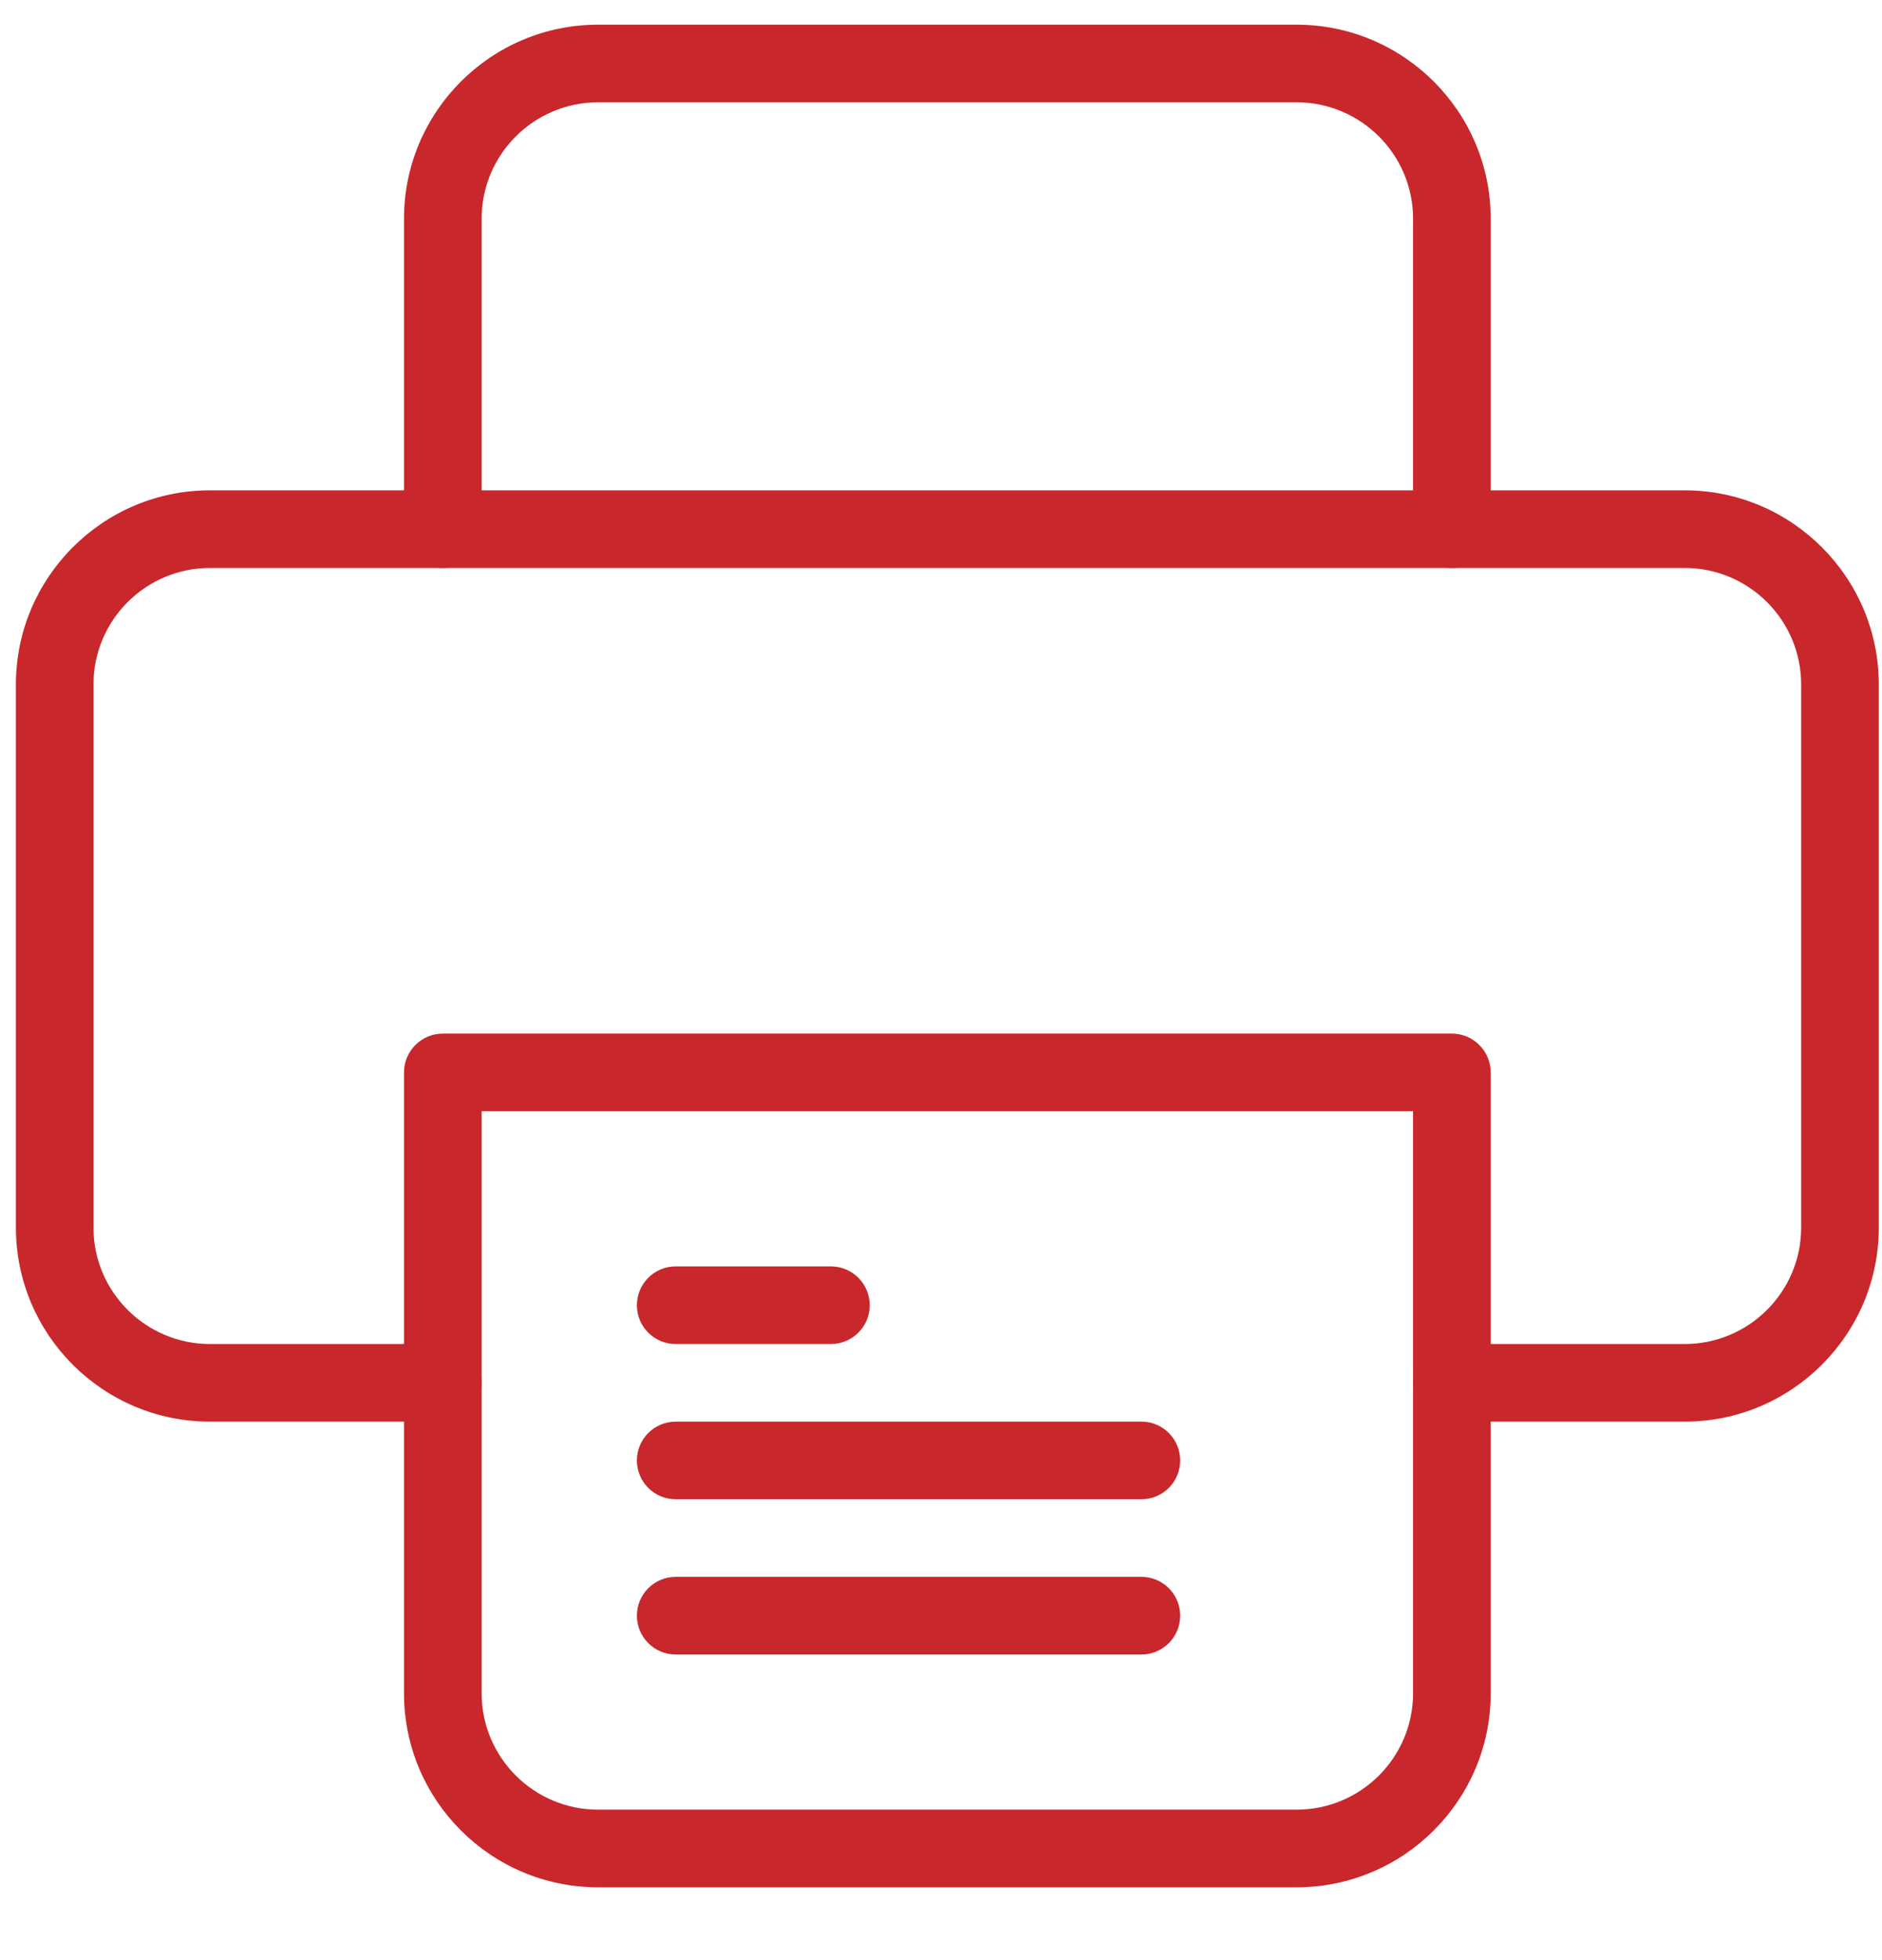
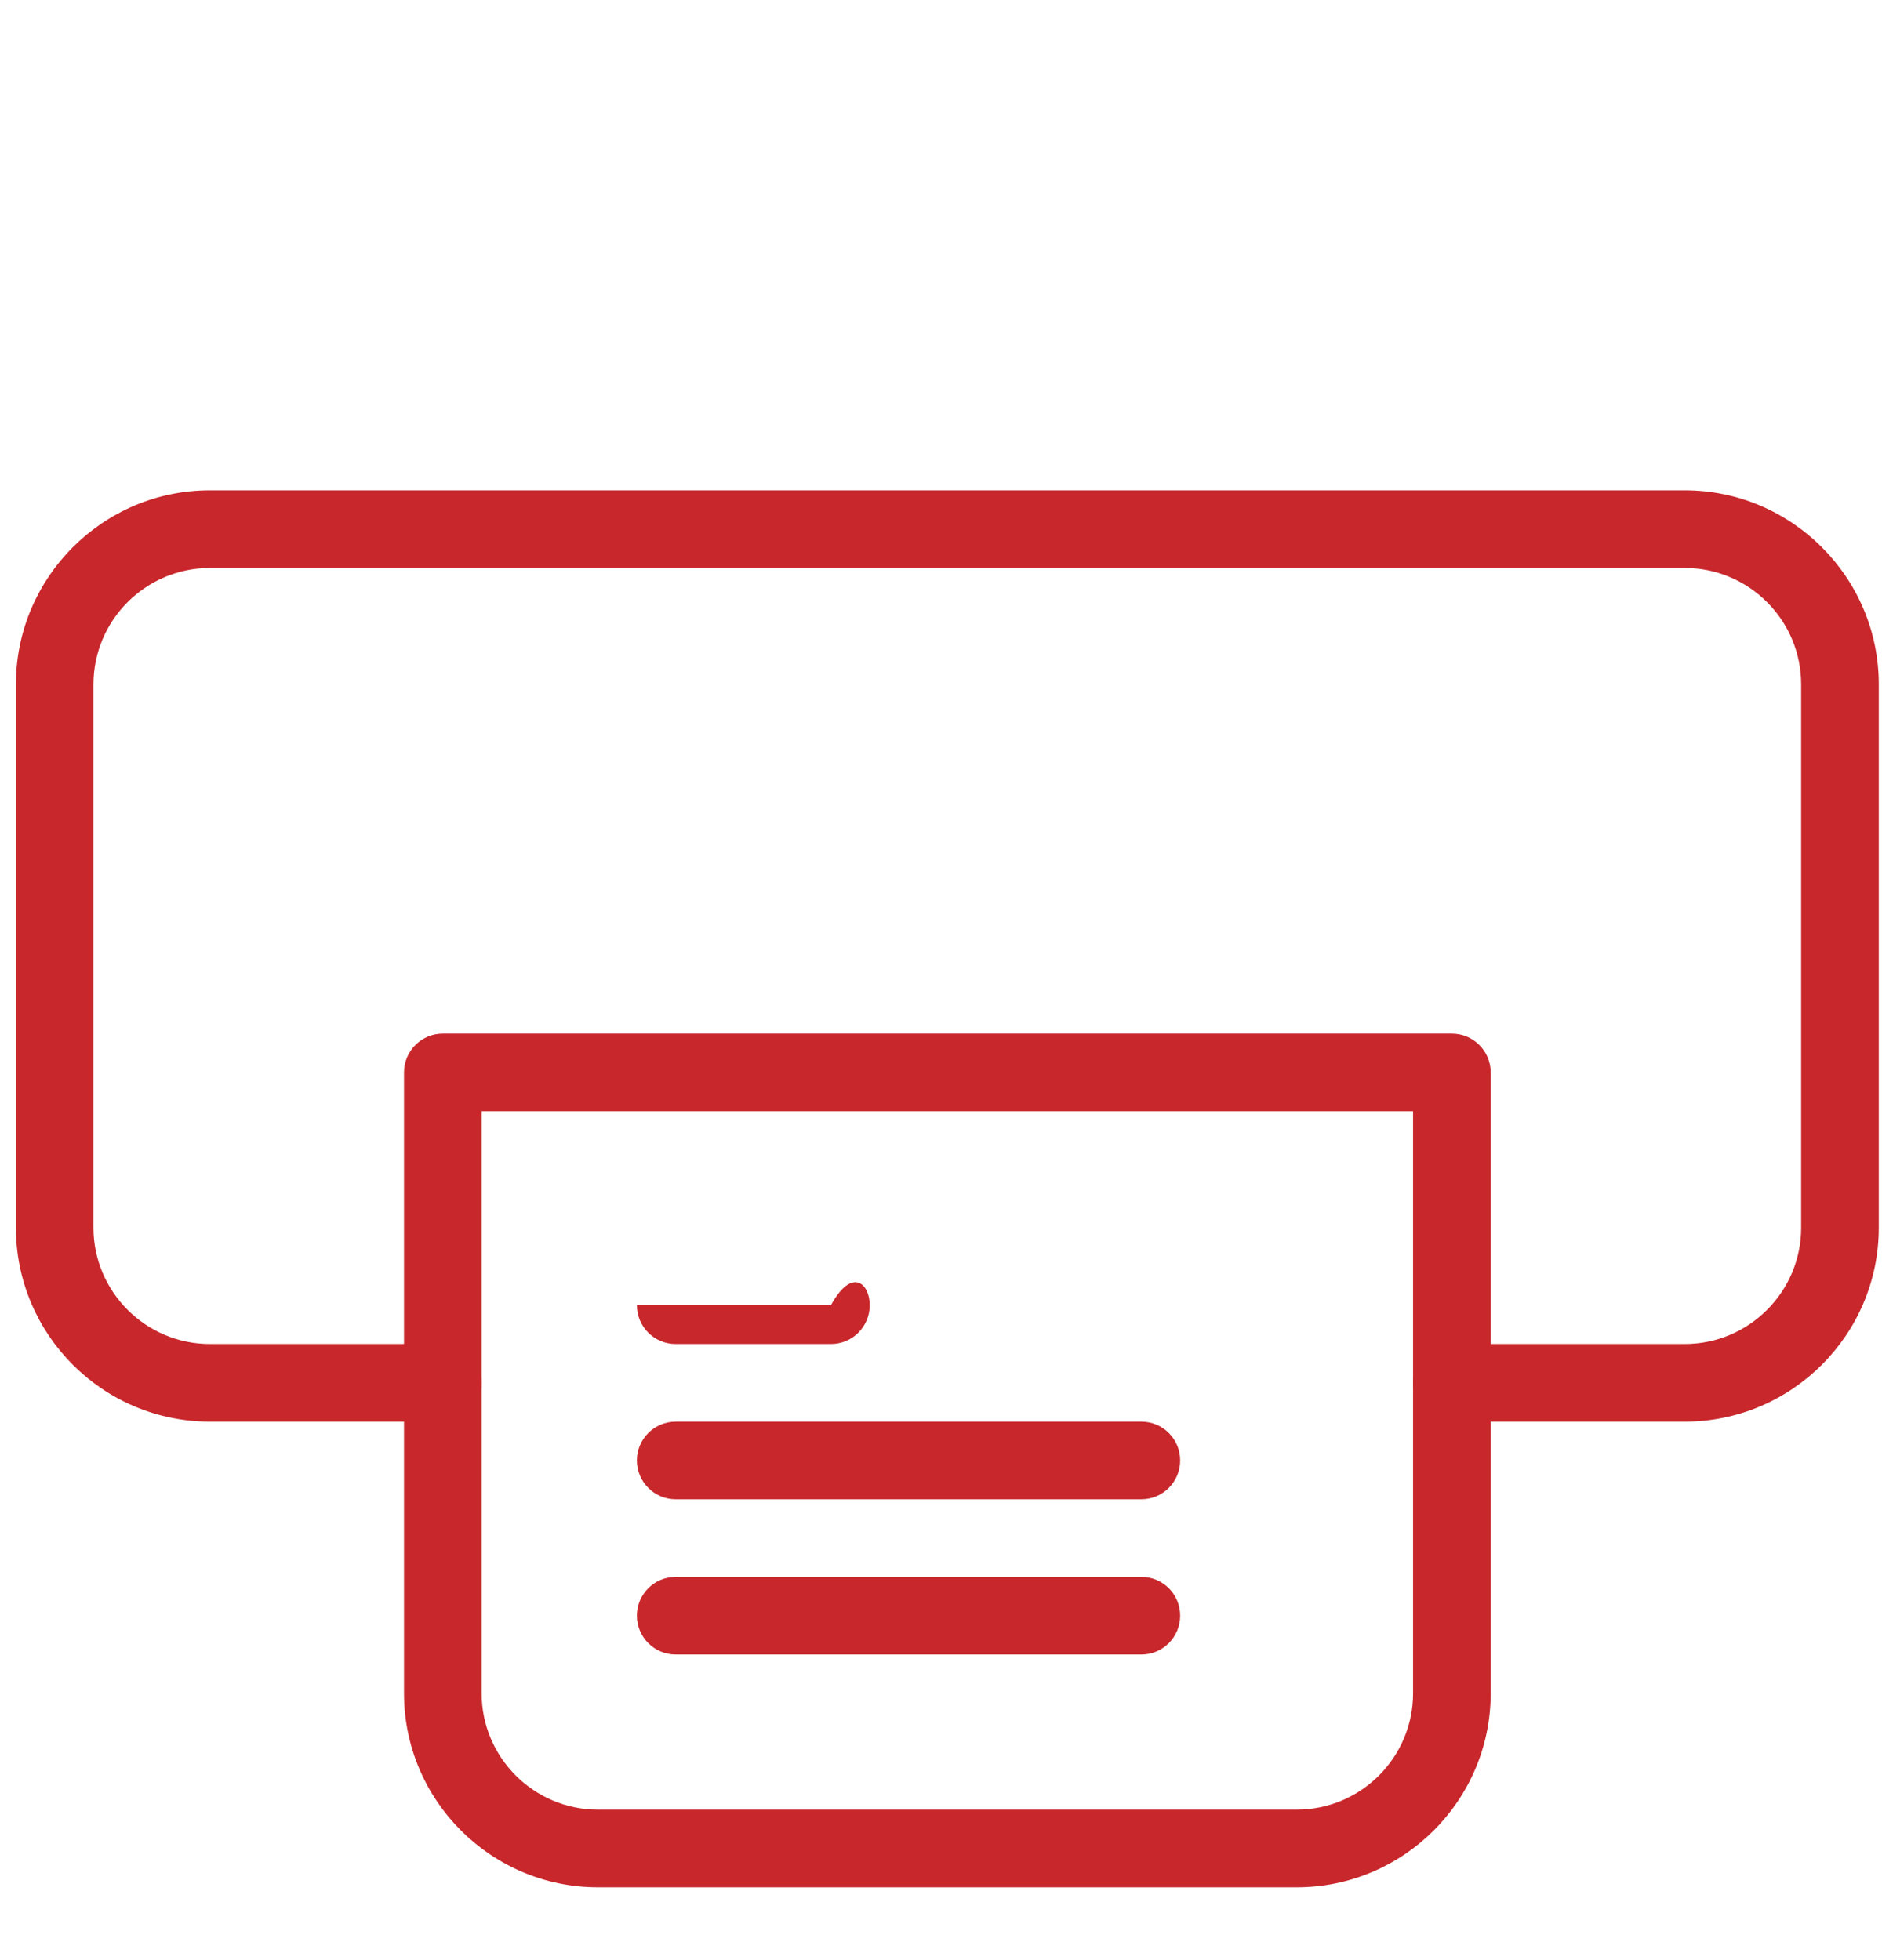
<svg xmlns="http://www.w3.org/2000/svg" width="24" height="25" viewBox="0 0 24 25" fill="none">
  <g clip-path="url(#clip0_2_1772)">
    <g clip-path="url(#clip1_2_1772)">
      <g clip-path="url(#clip2_2_1772)">
        <path d="M21.484 18.132H18.515C18.242 18.132 18.02 17.91 18.02 17.637C18.02 17.364 18.242 17.142 18.515 17.142H21.484C22.303 17.142 22.969 16.476 22.969 15.658V8.729C22.969 7.91 22.303 7.244 21.484 7.244H2.677C1.859 7.244 1.192 7.91 1.192 8.729V15.658C1.192 16.476 1.859 17.142 2.677 17.142H5.647C5.92 17.142 6.142 17.364 6.142 17.637C6.142 17.91 5.92 18.132 5.647 18.132H2.677C1.312 18.132 0.203 17.021 0.203 15.658V8.729C0.203 7.365 1.312 6.254 2.677 6.254H21.484C22.849 6.254 23.959 7.365 23.959 8.729V15.658C23.959 17.021 22.849 18.132 21.484 18.132Z" fill="#C8272C" />
        <path d="M14.556 21.102H8.617C8.343 21.102 8.122 20.88 8.122 20.607C8.122 20.333 8.343 20.112 8.617 20.112H14.556C14.829 20.112 15.05 20.333 15.05 20.607C15.05 20.88 14.829 21.102 14.556 21.102Z" fill="#C8272C" />
        <path d="M14.556 19.122H8.617C8.343 19.122 8.122 18.9 8.122 18.627C8.122 18.354 8.343 18.132 8.617 18.132H14.556C14.829 18.132 15.05 18.354 15.05 18.627C15.05 18.9 14.829 19.122 14.556 19.122Z" fill="#C8272C" />
-         <path d="M10.596 17.142H8.617C8.343 17.142 8.122 16.921 8.122 16.647C8.122 16.374 8.343 16.152 8.617 16.152H10.596C10.869 16.152 11.091 16.374 11.091 16.647C11.091 16.921 10.869 17.142 10.596 17.142Z" fill="#C8272C" />
-         <path d="M18.515 7.244C18.242 7.244 18.02 7.022 18.02 6.749V2.789C18.02 1.971 17.354 1.305 16.535 1.305H7.626C6.808 1.305 6.142 1.971 6.142 2.789V6.749C6.142 7.022 5.92 7.244 5.647 7.244C5.374 7.244 5.152 7.022 5.152 6.749V2.789C5.152 1.425 6.261 0.315 7.626 0.315H16.535C17.9 0.315 19.01 1.425 19.01 2.789V6.749C19.01 7.022 18.788 7.244 18.515 7.244Z" fill="#C8272C" />
+         <path d="M10.596 17.142H8.617C8.343 17.142 8.122 16.921 8.122 16.647H10.596C10.869 16.152 11.091 16.374 11.091 16.647C11.091 16.921 10.869 17.142 10.596 17.142Z" fill="#C8272C" />
        <path d="M16.535 24.071H7.626C6.261 24.071 5.152 22.961 5.152 21.597V13.678C5.152 13.405 5.374 13.183 5.647 13.183H18.515C18.788 13.183 19.01 13.405 19.01 13.678V21.597C19.01 22.961 17.9 24.071 16.535 24.071ZM6.142 14.173V21.597C6.142 22.415 6.808 23.081 7.626 23.081H16.535C17.354 23.081 18.02 22.415 18.02 21.597V14.173H6.142Z" fill="#C8272C" />
      </g>
    </g>
  </g>
  <defs>
    <clipPath id="clip0_2_1772">
      <rect width="23.756" height="23.756" fill="white" transform="translate(0.203 0.315)" />
    </clipPath>
    <clipPath id="clip1_2_1772">
      <rect width="23.756" height="23.756" fill="white" transform="translate(0.203 0.315)" />
    </clipPath>
    <clipPath id="clip2_2_1772">
      <rect width="23.756" height="23.756" fill="white" transform="translate(0.203 0.315)" />
    </clipPath>
  </defs>
</svg>